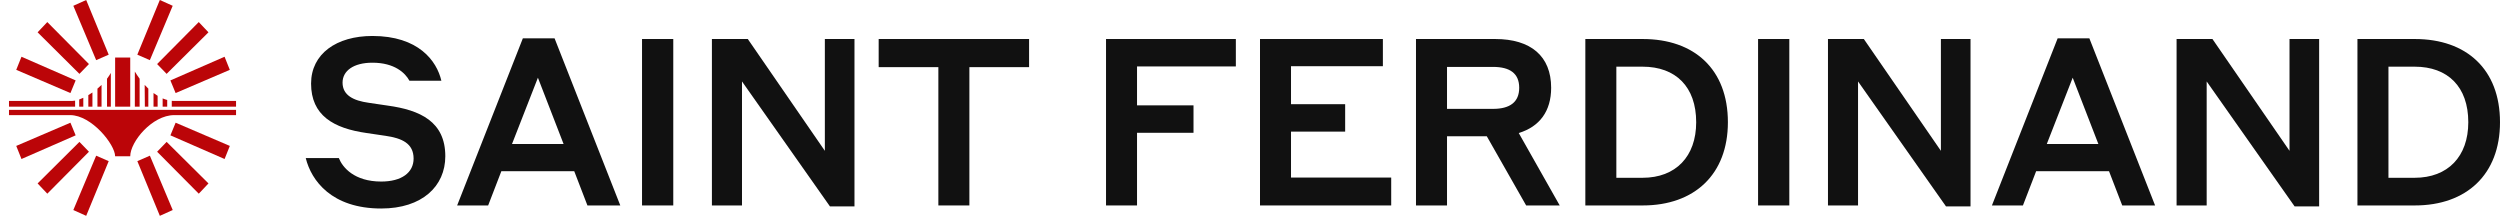
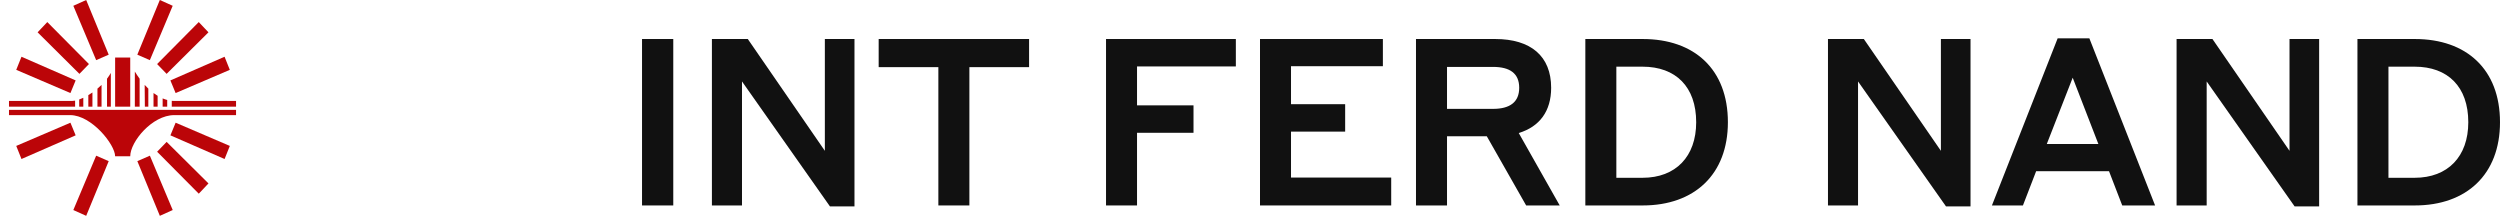
<svg xmlns="http://www.w3.org/2000/svg" width="139" height="12" viewBox="0 0 139 12" fill="none">
  <path fillRule="evenodd" clipRule="evenodd" d="M7.241 3.199L6.401 3.199V5.931H7.241V3.199ZM7.497 5.931H7.763V4.377C7.685 4.27 7.559 4.085 7.497 3.979V5.931ZM8.054 5.931H8.247V4.928C8.177 4.862 8.109 4.793 8.044 4.721L8.054 5.931ZM8.536 5.931H8.764V5.326C8.686 5.279 8.61 5.228 8.536 5.172V5.931ZM9.043 5.931H9.297V5.559C9.211 5.536 9.126 5.506 9.043 5.471V5.931ZM9.55 5.931H13.124V5.613H9.691C9.644 5.613 9.597 5.611 9.55 5.606V5.931ZM6.162 5.931V4.055C6.1 4.166 6.029 4.274 5.95 4.377V5.931H6.162ZM5.646 5.931V4.721C5.573 4.794 5.496 4.863 5.418 4.928V5.931H5.646ZM5.139 5.931V5.142C5.063 5.194 4.987 5.243 4.911 5.288V5.931H5.139ZM4.632 5.931V5.437C4.553 5.474 4.477 5.505 4.404 5.531V5.931H4.632ZM4.176 5.931V5.595C4.114 5.607 4.057 5.613 4.005 5.613H0.5V5.931H4.176ZM0.5 6.108V6.4H3.898C5.096 6.4 6.401 8.045 6.401 8.689H7.241C7.241 7.884 8.457 6.4 9.691 6.4H13.124V6.108H0.5Z" fill="#BB0508" />
  <path d="M8.332 3.344L7.635 3.04L8.886 0L9.602 0.322L8.332 3.344Z" fill="#BB0508" />
  <path d="M9.264 4.107L8.735 3.561L11.051 1.227L11.59 1.797L9.264 4.107Z" fill="#BB0508" />
  <path d="M9.764 5.174L9.474 4.471L12.486 3.155L12.777 3.883L9.764 5.174Z" fill="#BB0508" />
  <path d="M5.347 3.344L6.044 3.04L4.792 0L4.077 0.322L5.347 3.344Z" fill="#BB0508" />
  <path d="M4.416 4.107L4.945 3.561L2.63 1.227L2.091 1.797L4.416 4.107Z" fill="#BB0508" />
  <path d="M3.916 5.174L4.206 4.471L1.194 3.155L0.903 3.883L3.916 5.174Z" fill="#BB0508" />
  <path d="M5.347 8.656L6.044 8.96L4.792 12L4.077 11.678L5.347 8.656Z" fill="#BB0508" />
-   <path d="M4.416 7.889L4.945 8.436L2.63 10.769L2.091 10.199L4.416 7.889Z" fill="#BB0508" />
  <path d="M3.916 6.822L4.206 7.525L1.194 8.841L0.903 8.113L3.916 6.822Z" fill="#BB0508" />
  <path d="M8.333 8.656L7.636 8.96L8.887 12L9.603 11.678L8.333 8.656Z" fill="#BB0508" />
  <path d="M9.265 7.889L8.736 8.436L11.052 10.769L11.591 10.199L9.265 7.889Z" fill="#BB0508" />
  <path d="M9.765 6.822L9.475 7.525L12.487 8.841L12.778 8.113L9.765 6.822Z" fill="#BB0508" />
-   <path d="M20.706 3.486C19.651 3.486 19.046 3.942 19.046 4.594C19.046 5.297 19.651 5.597 20.5 5.715C20.924 5.78 21.117 5.806 21.555 5.871C23.356 6.119 24.759 6.757 24.759 8.686C24.759 10.354 23.472 11.593 21.195 11.593C18.441 11.593 17.309 10.042 17 8.79H18.84C19.046 9.312 19.702 10.094 21.195 10.094C22.327 10.094 22.996 9.599 22.996 8.817C22.996 7.969 22.34 7.683 21.439 7.552C21.002 7.487 20.822 7.461 20.384 7.396C18.544 7.135 17.296 6.418 17.296 4.646C17.296 2.991 18.711 2 20.706 2C23.266 2 24.283 3.382 24.54 4.489H22.765C22.533 4.059 21.941 3.486 20.706 3.486Z" fill="#111111" />
-   <path d="M32.661 11.423L31.928 9.52H27.875L27.141 11.423H25.417L29.071 2.13H30.834L34.488 11.423H32.661ZM28.467 8.008H31.336L29.908 4.32L28.467 8.008Z" fill="#111111" />
  <path d="M35.697 11.423V2.169H37.434V11.423H35.697Z" fill="#111111" />
  <path d="M47.509 2.169V11.475H46.145L41.255 4.528V11.423H39.582V2.169H41.577L45.862 8.386V2.169H47.509Z" fill="#111111" />
  <path d="M52.173 11.423V3.733H48.854V2.169H57.217V3.733H53.898V11.423H52.173Z" fill="#111111" />
  <path d="M61.495 11.423V2.169H68.713V3.694H63.219V5.858H66.359V7.383H63.219V11.423H61.495Z" fill="#111111" />
  <path d="M70.056 11.423V2.169H76.888V3.681H71.78V5.793H74.791V7.318H71.78V9.872H77.351V11.423H70.056Z" fill="#111111" />
  <path d="M78.729 11.423V2.169H83.13C85.112 2.169 86.244 3.121 86.244 4.88C86.244 6.184 85.6 7.044 84.442 7.396L86.72 11.423H84.854L82.667 7.578H80.454V11.423H78.729ZM83.014 3.72H80.454V6.053H83.014C83.954 6.053 84.468 5.675 84.468 4.88C84.468 4.085 83.954 3.72 83.014 3.72Z" fill="#111111" />
  <path d="M88.145 11.423V2.169H91.336C94.205 2.169 96.071 3.851 96.071 6.796C96.071 9.69 94.218 11.423 91.336 11.423H88.145ZM91.323 3.707H89.869V9.885H91.323C93.176 9.885 94.308 8.699 94.308 6.796C94.308 4.828 93.176 3.707 91.323 3.707Z" fill="#111111" />
-   <path d="M97.749 11.423V2.169H99.486V11.423H97.749Z" fill="#111111" />
  <path d="M109.561 2.169V11.475H108.197L103.307 4.528V11.423H101.635V2.169H103.629L107.914 8.386V2.169H109.561Z" fill="#111111" />
  <path d="M117.996 11.423L117.262 9.52H113.209L112.475 11.423H110.751L114.406 2.13H116.168L119.823 11.423H117.996ZM113.801 8.008H116.67L115.242 4.32L113.801 8.008Z" fill="#111111" />
  <path d="M128.944 2.169V11.475H127.58L122.691 4.528V11.423H121.018V2.169H123.012L127.297 8.386V2.169H128.944Z" fill="#111111" />
  <path d="M131.074 11.423V2.169H134.265C137.134 2.169 139 3.851 139 6.796C139 9.69 137.147 11.423 134.265 11.423H131.074ZM134.252 3.707H132.798V9.885H134.252C136.105 9.885 137.237 8.699 137.237 6.796C137.237 4.828 136.105 3.707 134.252 3.707Z" fill="#111111" />
</svg>